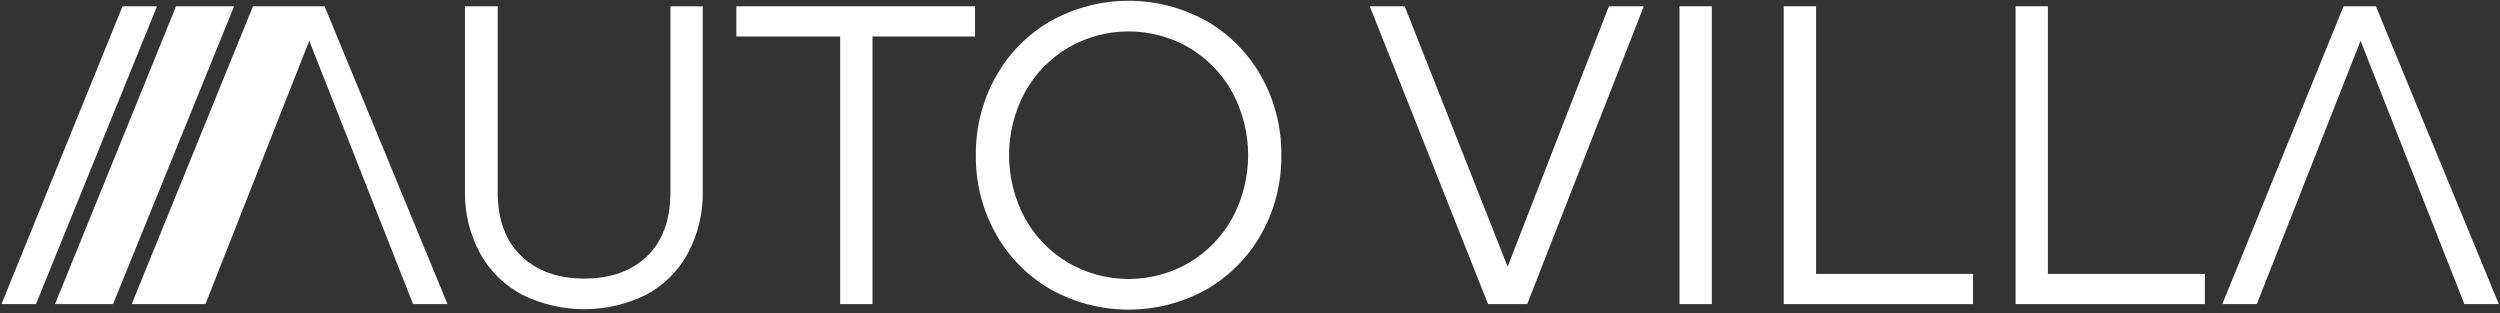
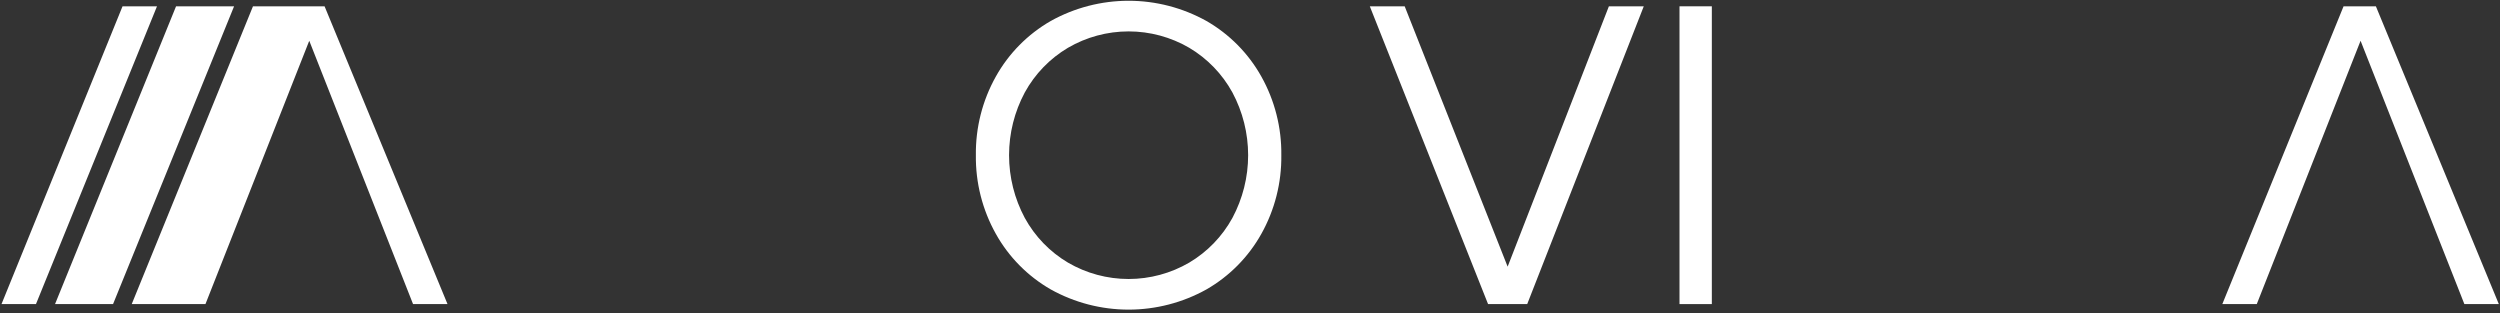
<svg xmlns="http://www.w3.org/2000/svg" width="663" height="83" viewBox="0 0 663 83" fill="none">
  <rect x="0" y="0" width="663" height="83" fill="#333333" stroke="none" />
-   <path d="M138.593 78.221C133.863 75.747 129.961 71.942 127.368 67.277C124.571 62.144 123.171 56.367 123.307 50.523V1.672H131.993V50.974C131.993 58.27 134.081 63.911 138.255 67.897C142.429 71.885 147.976 73.878 154.896 73.877C161.965 73.877 167.55 71.884 171.65 67.897C175.748 63.911 177.798 58.27 177.798 50.974V1.672H186.373V50.523C186.508 56.36 185.128 62.132 182.368 67.277C179.817 71.936 175.953 75.742 171.255 78.221C166.17 80.707 160.584 82 154.924 82C149.264 82 143.678 80.707 138.593 78.221Z" fill="white" />
-   <path d="M195.285 9.682V1.672H258.576V9.682H231.387V80.646H222.812V9.682H195.285Z" fill="white" />
  <path d="M278.658 76.754C272.562 73.255 267.531 68.166 264.104 62.031C260.535 55.659 258.706 48.461 258.801 41.159C258.706 33.857 260.535 26.659 264.104 20.287C267.532 14.152 272.563 9.063 278.658 5.564C284.972 2.05 292.078 0.205 299.304 0.205C306.53 0.205 313.636 2.05 319.95 5.564C326.044 9.064 331.074 14.153 334.503 20.287C338.071 26.659 339.9 33.857 339.806 41.159C339.9 48.461 338.072 55.659 334.503 62.031C331.075 68.166 326.045 73.254 319.95 76.754C313.636 80.268 306.53 82.112 299.304 82.112C292.078 82.112 284.972 80.268 278.658 76.754ZM315.381 69.646C320.19 66.794 324.145 62.703 326.832 57.8C329.572 52.681 331.006 46.965 331.006 41.159C331.006 35.353 329.572 29.637 326.832 24.518C324.144 19.616 320.189 15.525 315.381 12.672C310.5 9.827 304.953 8.328 299.304 8.328C293.655 8.328 288.107 9.827 283.227 12.672C278.418 15.524 274.463 19.615 271.776 24.518C269.035 29.637 267.602 35.353 267.602 41.159C267.602 46.965 269.035 52.681 271.776 57.8C274.462 62.704 278.417 66.795 283.227 69.646C288.107 72.491 293.655 73.99 299.304 73.99C304.953 73.99 310.5 72.491 315.381 69.646Z" fill="white" />
  <path d="M405.015 80.646H394.635L363.272 1.672H372.523L399.825 70.718L426.676 1.672H435.928L405.015 80.646Z" fill="white" />
  <path d="M453.978 1.672V80.646H445.404V1.672H453.978Z" fill="white" />
-   <path d="M523.248 80.646H473.044V1.672H481.618V72.636H523.248L523.248 80.646Z" fill="white" />
-   <path d="M584.733 80.646H534.529V1.672H543.103V72.636H584.733L584.733 80.646Z" fill="white" />
  <path d="M86.076 1.672H67.088L34.934 80.646H54.486L82.014 10.811L109.542 80.646H118.681L86.076 1.672Z" fill="white" />
  <path d="M630.085 1.672H621.512L589.357 80.646H598.496L626.024 10.811L653.552 80.646H662.69L630.085 1.672Z" fill="white" />
  <path d="M46.691 1.672H62.078L29.981 80.646H14.594L46.691 1.672Z" fill="white" />
-   <path d="M32.496 1.672H41.635L9.538 80.646H0.399L32.496 1.672Z" fill="white" />
+   <path d="M32.496 1.672H41.635L9.538 80.646H0.399Z" fill="white" />
</svg>